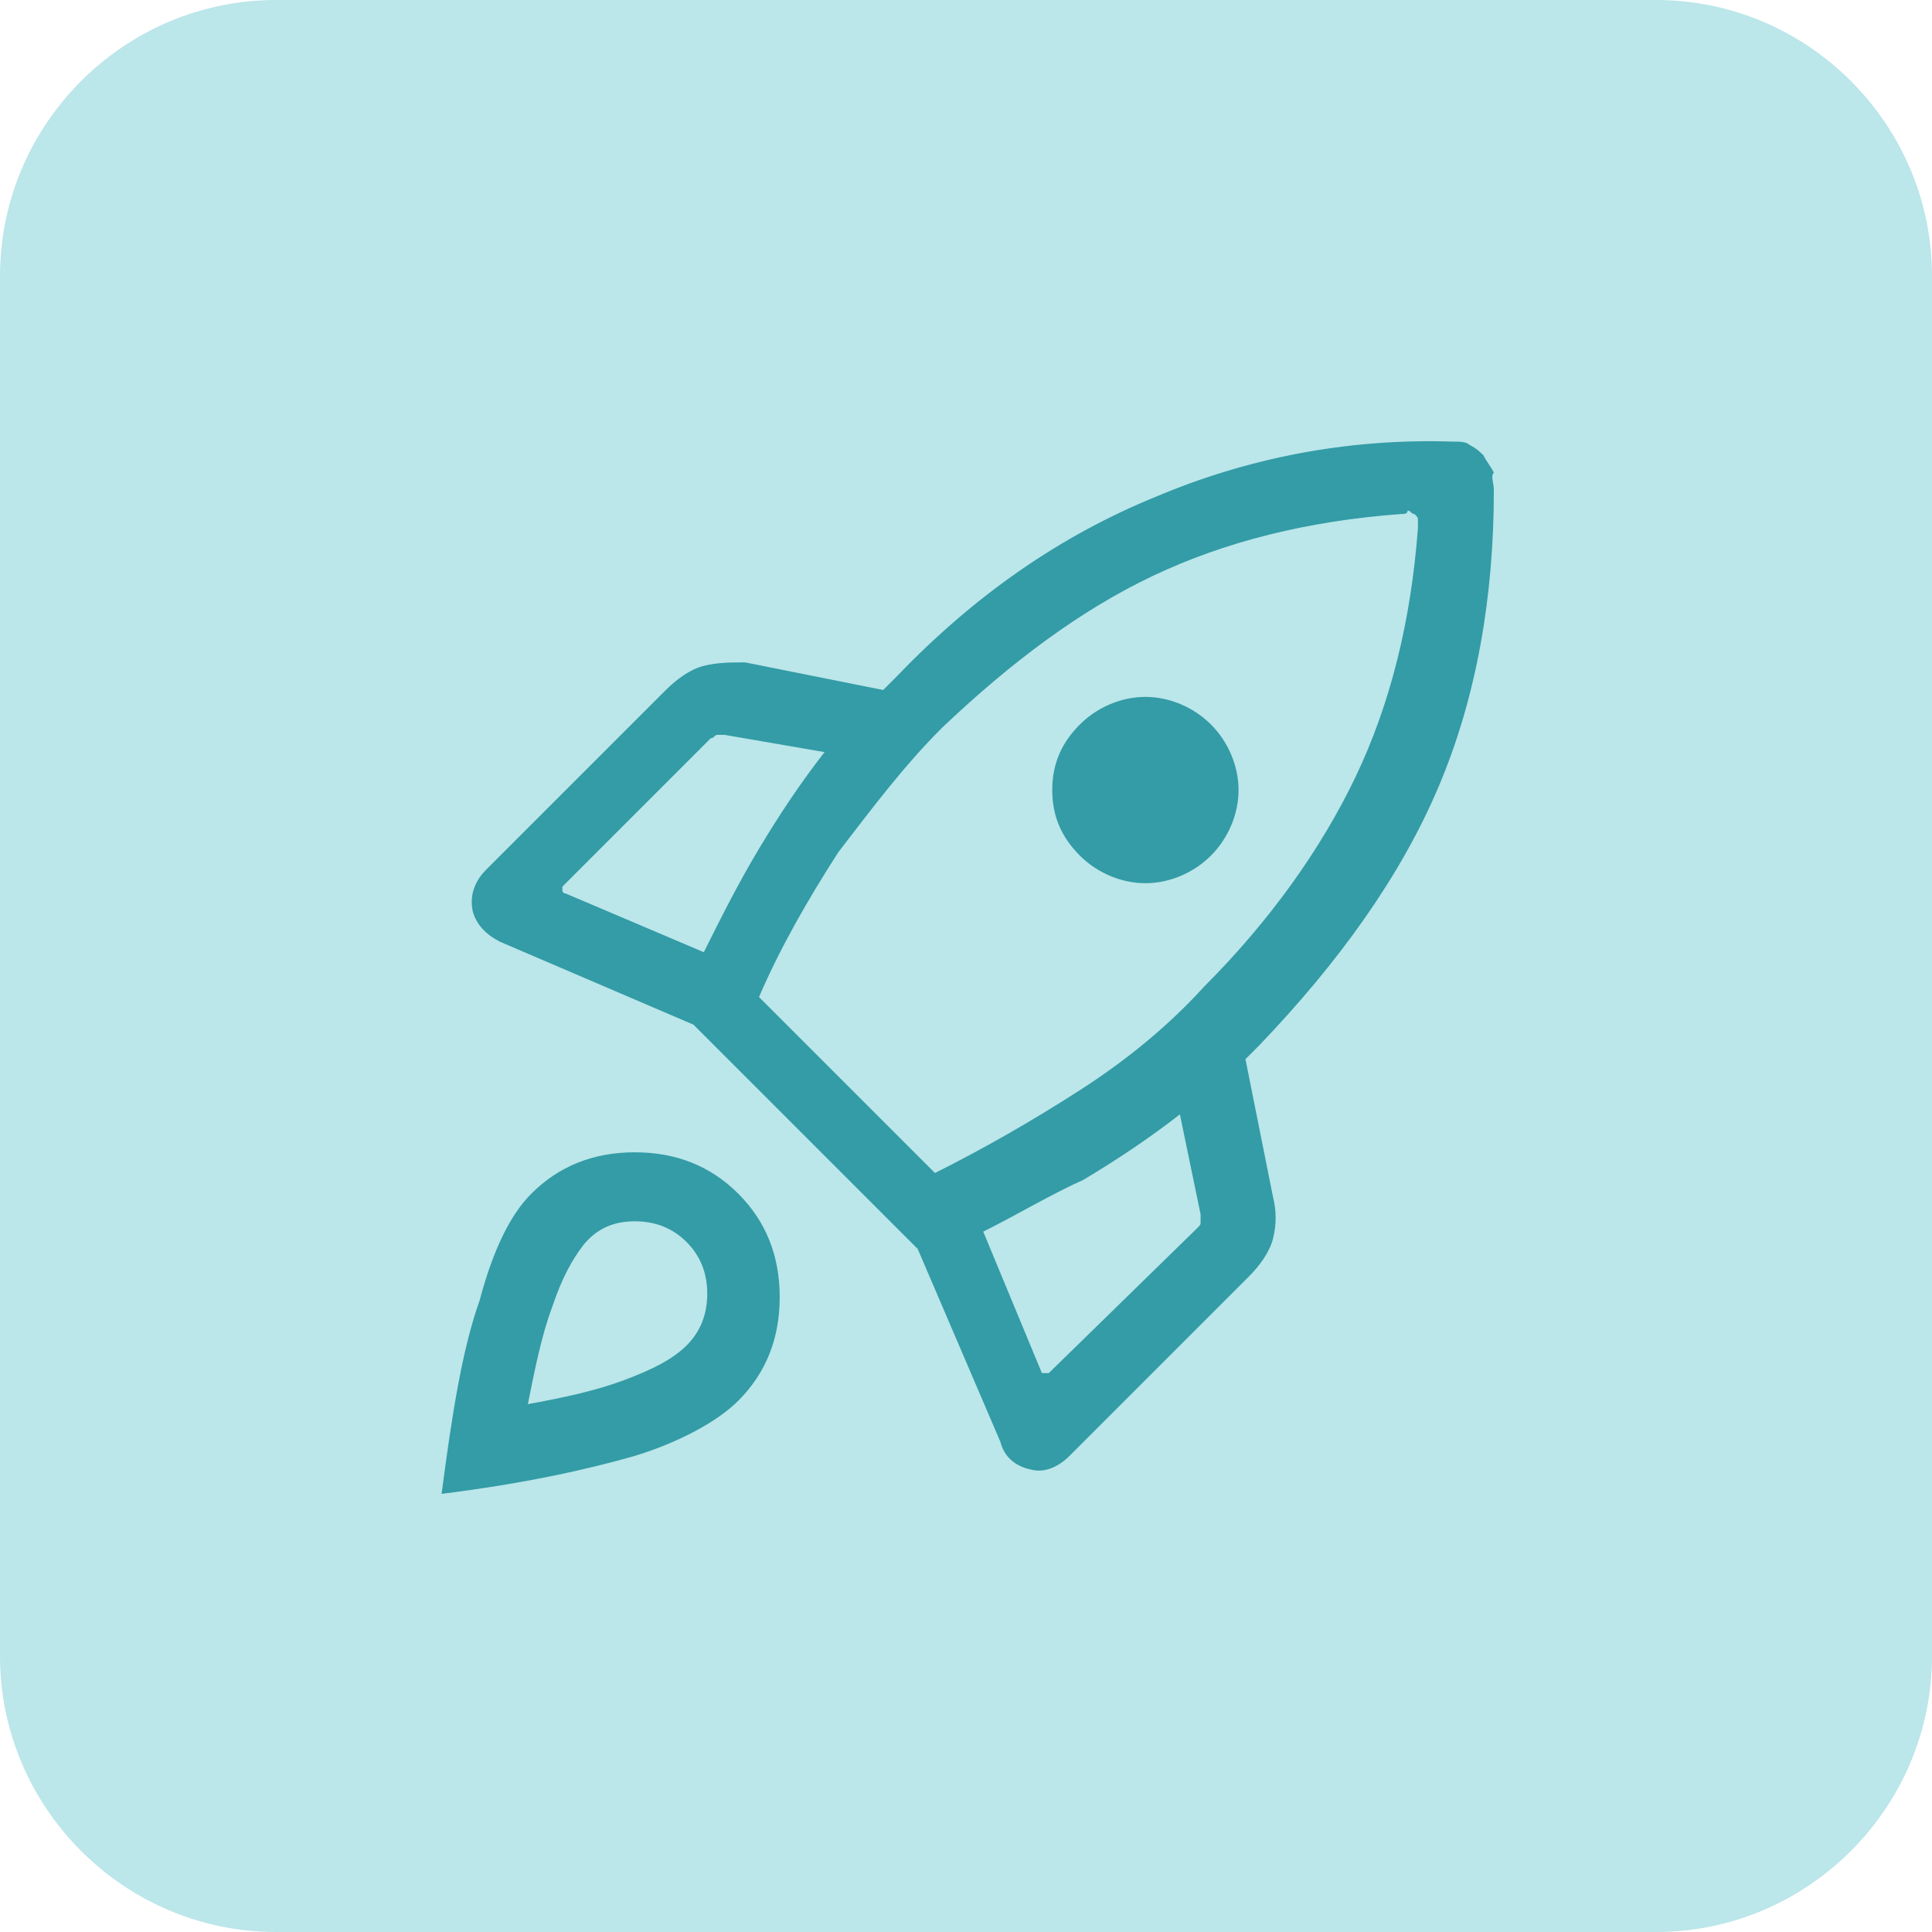
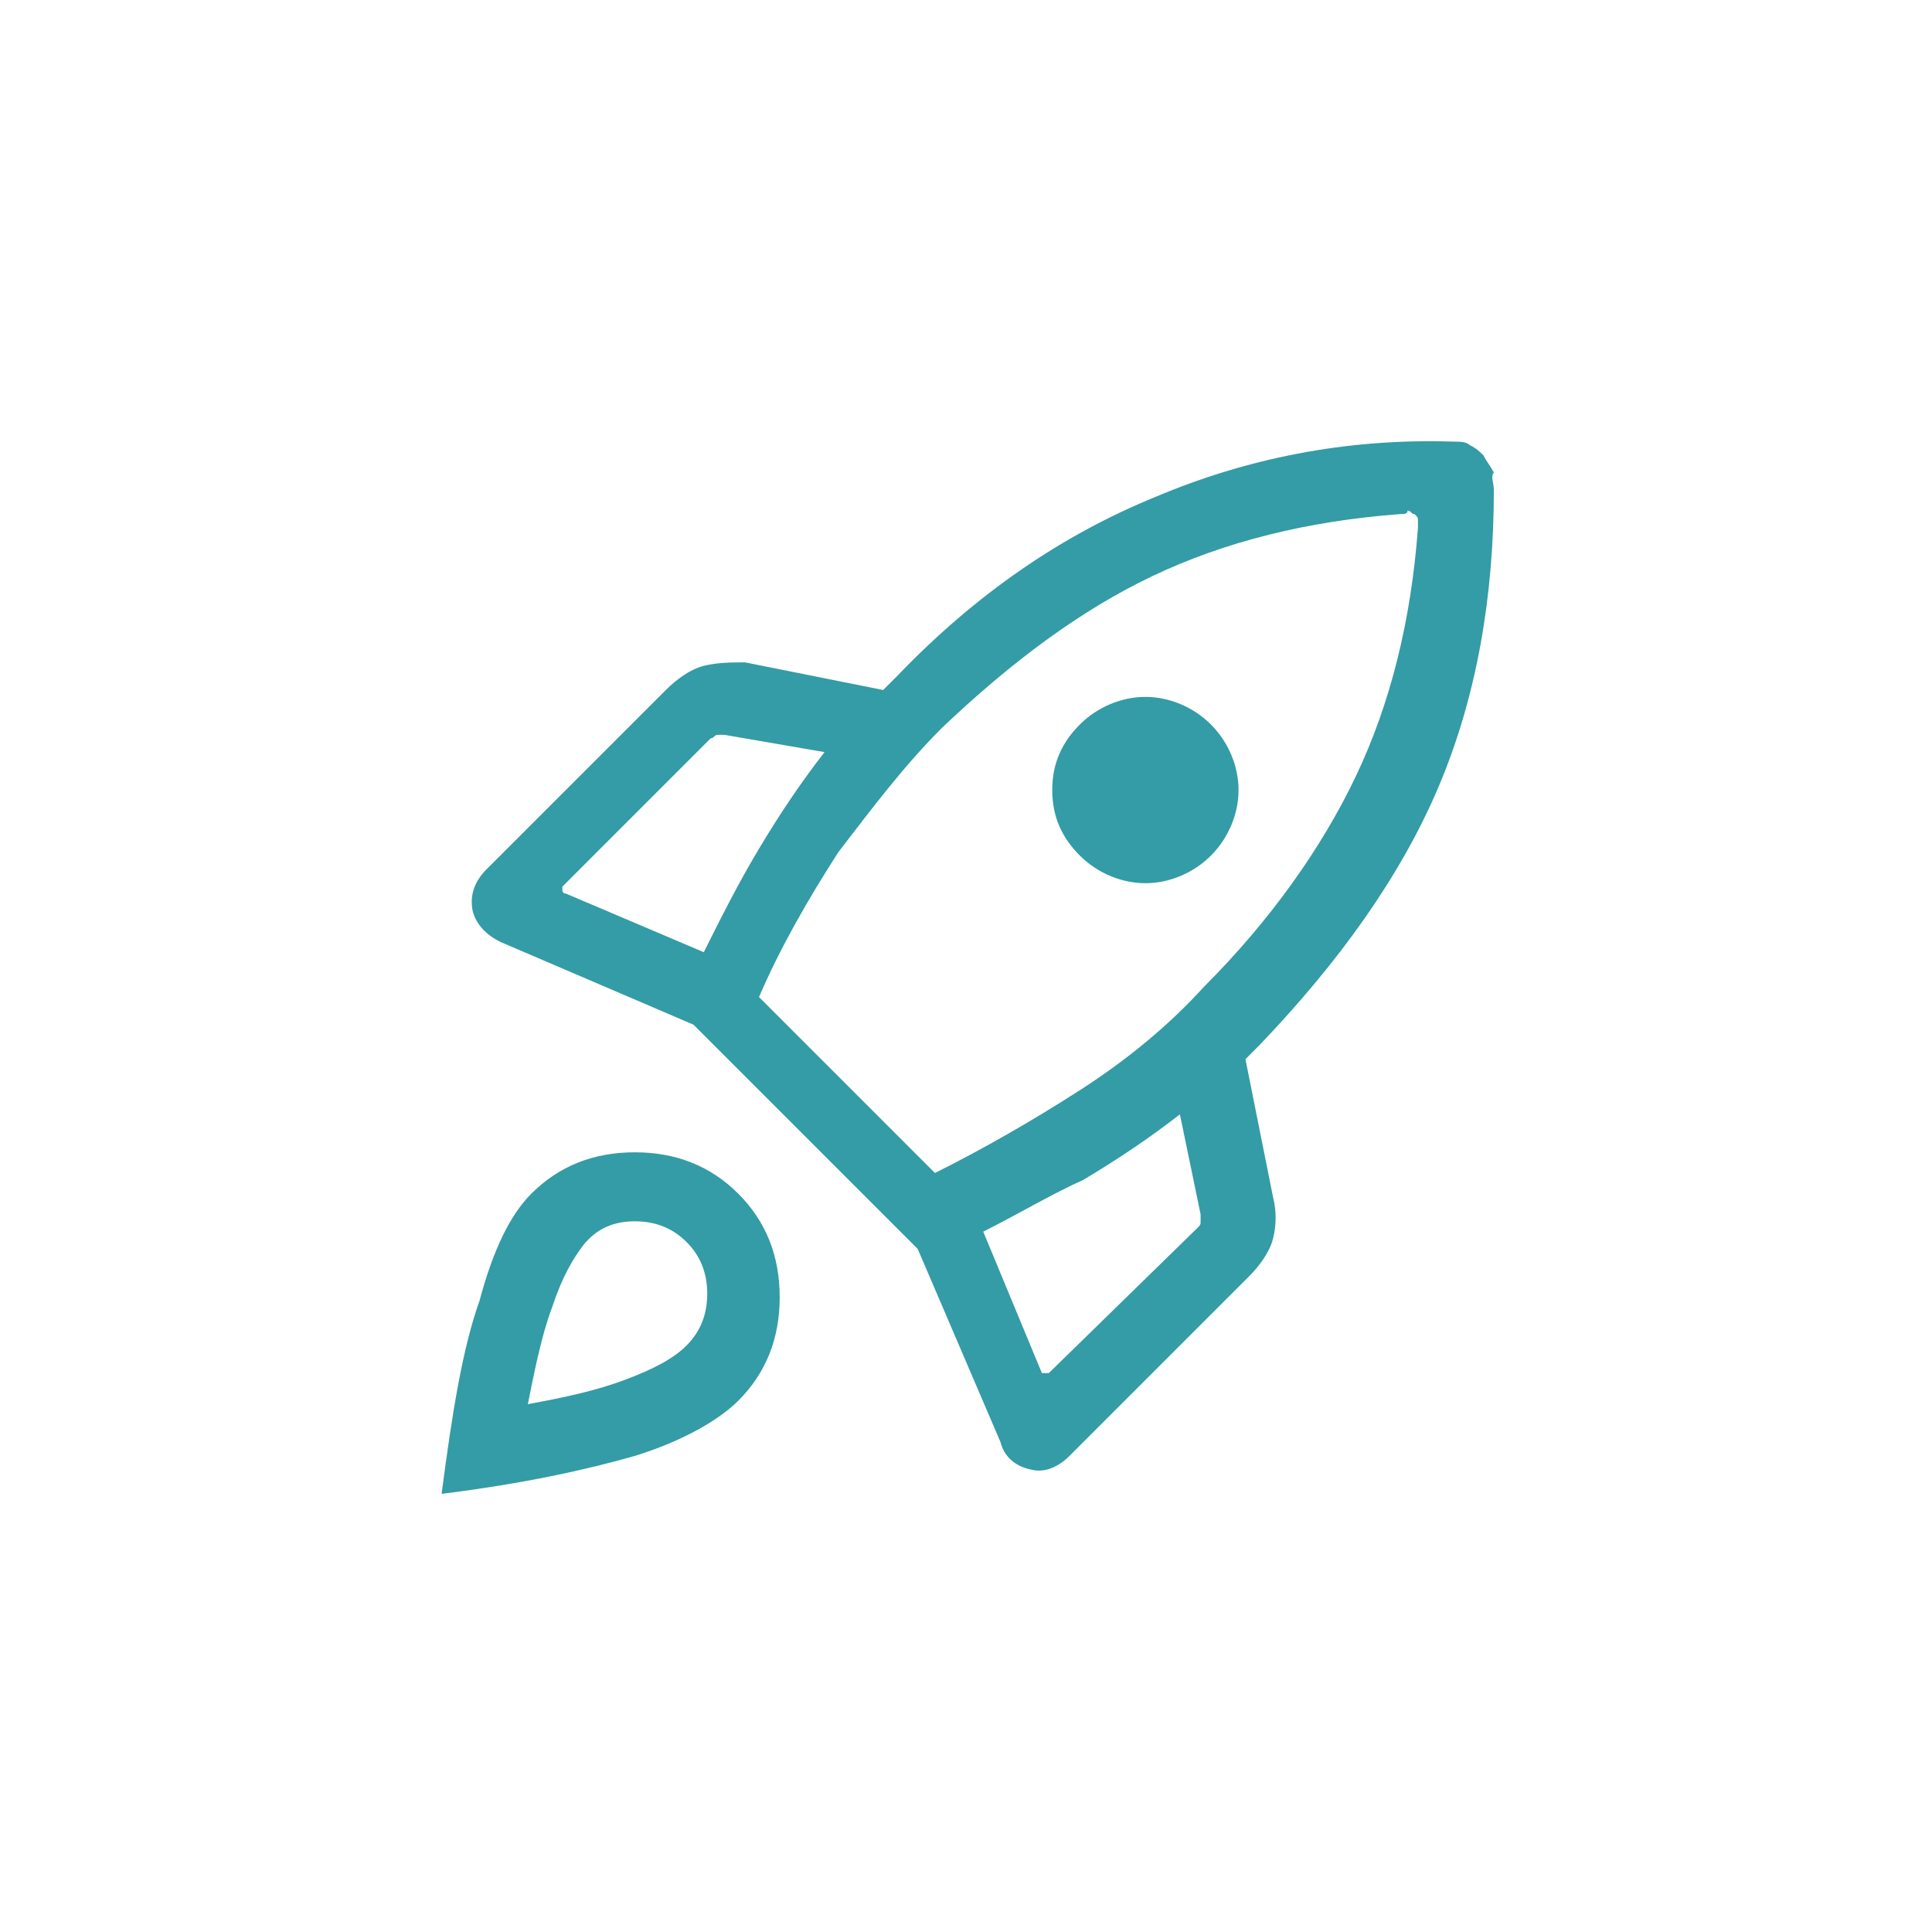
<svg xmlns="http://www.w3.org/2000/svg" height="56" viewBox="0 0 56 56" width="56">
-   <path clip-rule="evenodd" d="m8 0h40c4.4 0 8 3.6 8 8v40c0 4.4-3.6 8-8 8h-40c-4.4 0-8-3.6-8-8v-40c0-4.4 3.6-8 8-8z" fill="#bbe6ea" fill-rule="evenodd" />
  <path d="m20.4 27.6c.5-1 1-2 1.6-3s1.2-1.9 1.9-2.8l-2.9-.5c-.1 0-.2 0-.2 0-.1 0-.1.1-.2.1l-4.3 4.3v.1s0 .1.1.1zm20.2-12.7c-2.7.2-5.1.8-7.2 1.8s-4.1 2.5-6.1 4.4c-1.1 1.1-2 2.3-3 3.6-.9 1.4-1.7 2.8-2.3 4.2l5.1 5.1c1.4-.7 2.8-1.5 4.2-2.4s2.6-1.9 3.6-3c1.9-1.9 3.4-4 4.4-6.1s1.6-4.5 1.8-7.2c0-.1 0-.1 0-.2s0-.1-.1-.2c-.1 0-.1-.1-.2-.1 0 .1-.1.1-.2.1zm-9.3 9.9c-.5-.5-.8-1.1-.8-1.9s.3-1.4.8-1.9 1.2-.8 1.9-.8 1.4.3 1.9.8.8 1.2.8 1.9-.3 1.4-.8 1.9-1.2.8-1.9.8-1.4-.3-1.9-.8zm-2.8 10.9 1.7 4.1h.1.1l4.3-4.2c.1-.1.1-.1.1-.2s0-.2 0-.2l-.6-2.9c-.9.7-1.8 1.3-2.8 1.9-.9.4-1.9 1-2.9 1.5zm14.8-21.5c0 3.1-.5 6-1.6 8.6s-2.9 5.1-5.2 7.5c-.1.1-.1.1-.2.2s-.1.1-.2.2l.8 4c.1.4.1.8 0 1.2s-.4.8-.7 1.1l-5.2 5.2c-.3.3-.7.5-1.1.4-.5-.1-.8-.4-.9-.8l-2.4-5.6-6.5-6.5-5.6-2.4c-.4-.2-.7-.5-.8-.9-.1-.5.1-.9.4-1.2l5.2-5.2c.3-.3.7-.6 1.1-.7s.8-.1 1.2-.1l4 .8.2-.2.2-.2c2.3-2.4 4.8-4.1 7.5-5.2 2.6-1.1 5.5-1.7 8.6-1.6.2 0 .4 0 .5.1.2.1.3.2.4.3.1.2.2.3.3.5-.1.1 0 .3 0 .5zm-27.9 20.4c.8-.8 1.8-1.2 3-1.2s2.2.4 3 1.2 1.2 1.8 1.2 3-.4 2.2-1.2 3c-.6.6-1.7 1.2-3 1.6-1.4.4-3.2.8-5.6 1.1.3-2.3.6-4.2 1.1-5.6.4-1.5.9-2.5 1.5-3.1zm1.5 1.5c-.3.4-.6.9-.9 1.8-.3.8-.5 1.8-.7 2.8 1.1-.2 2-.4 2.8-.7s1.4-.6 1.8-1 .6-.9.6-1.5-.2-1.1-.6-1.5-.9-.6-1.5-.6-1.1.2-1.5.7z" fill="#339ca6" />
</svg>